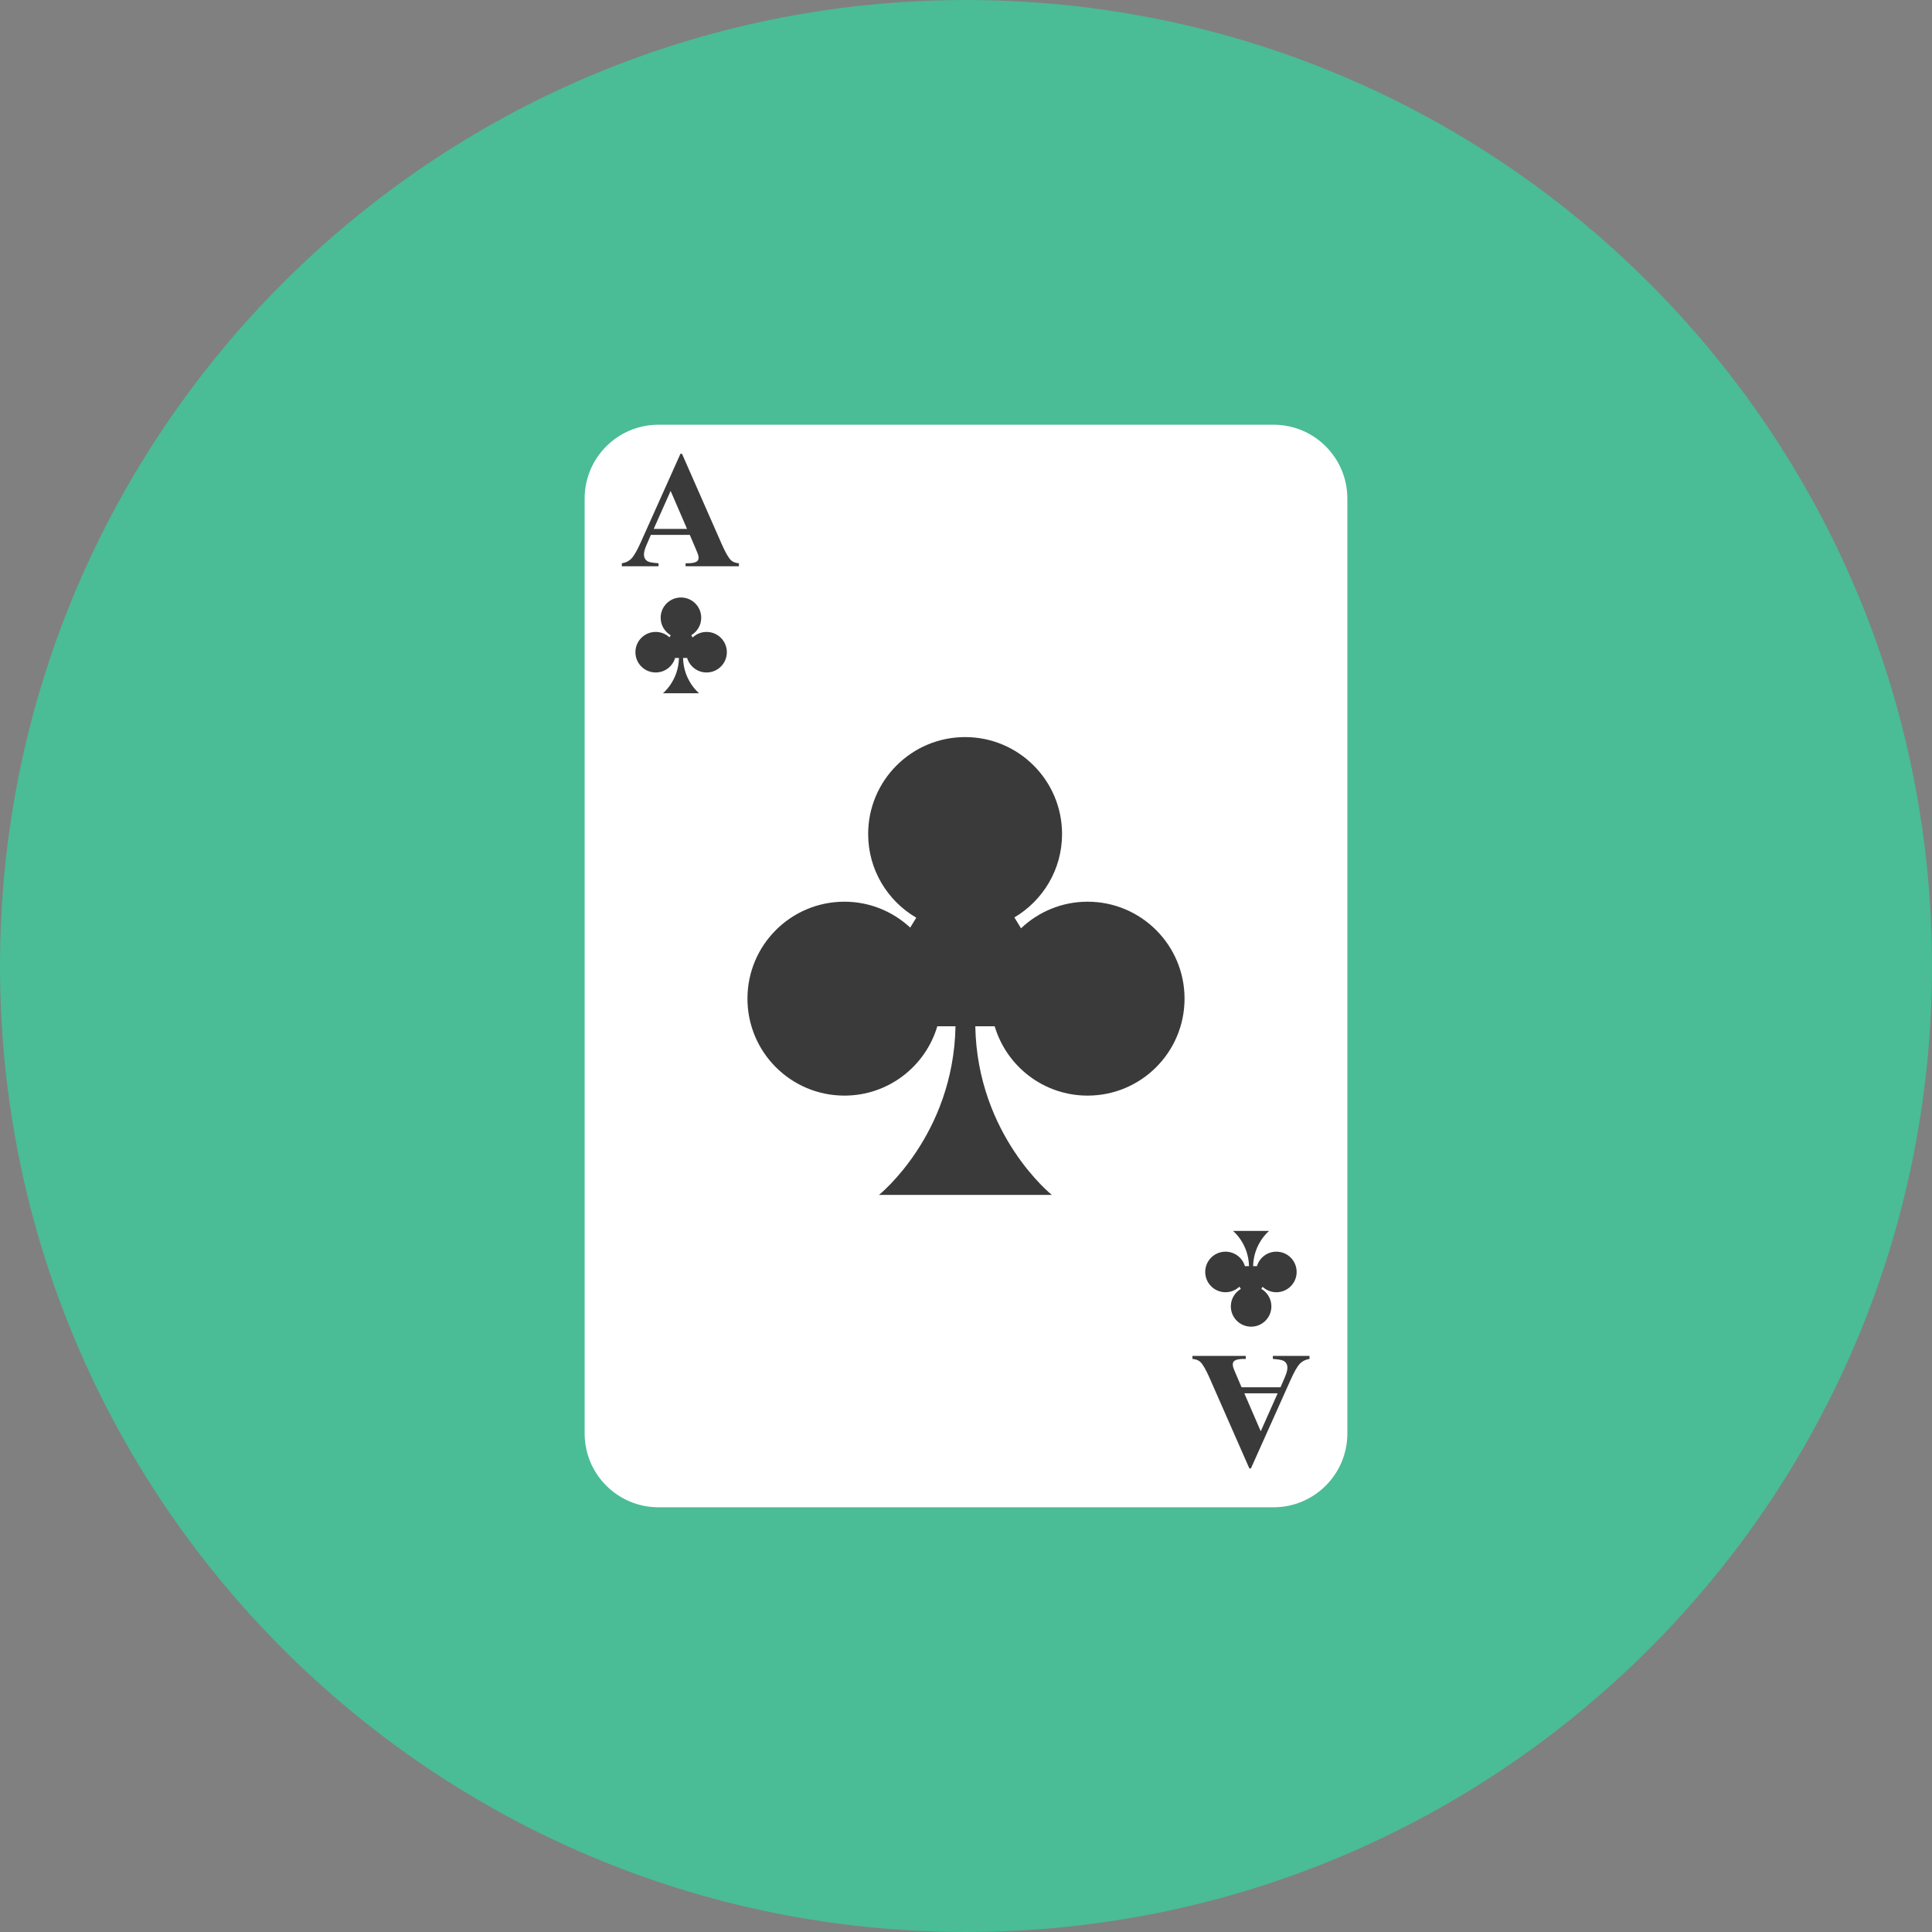
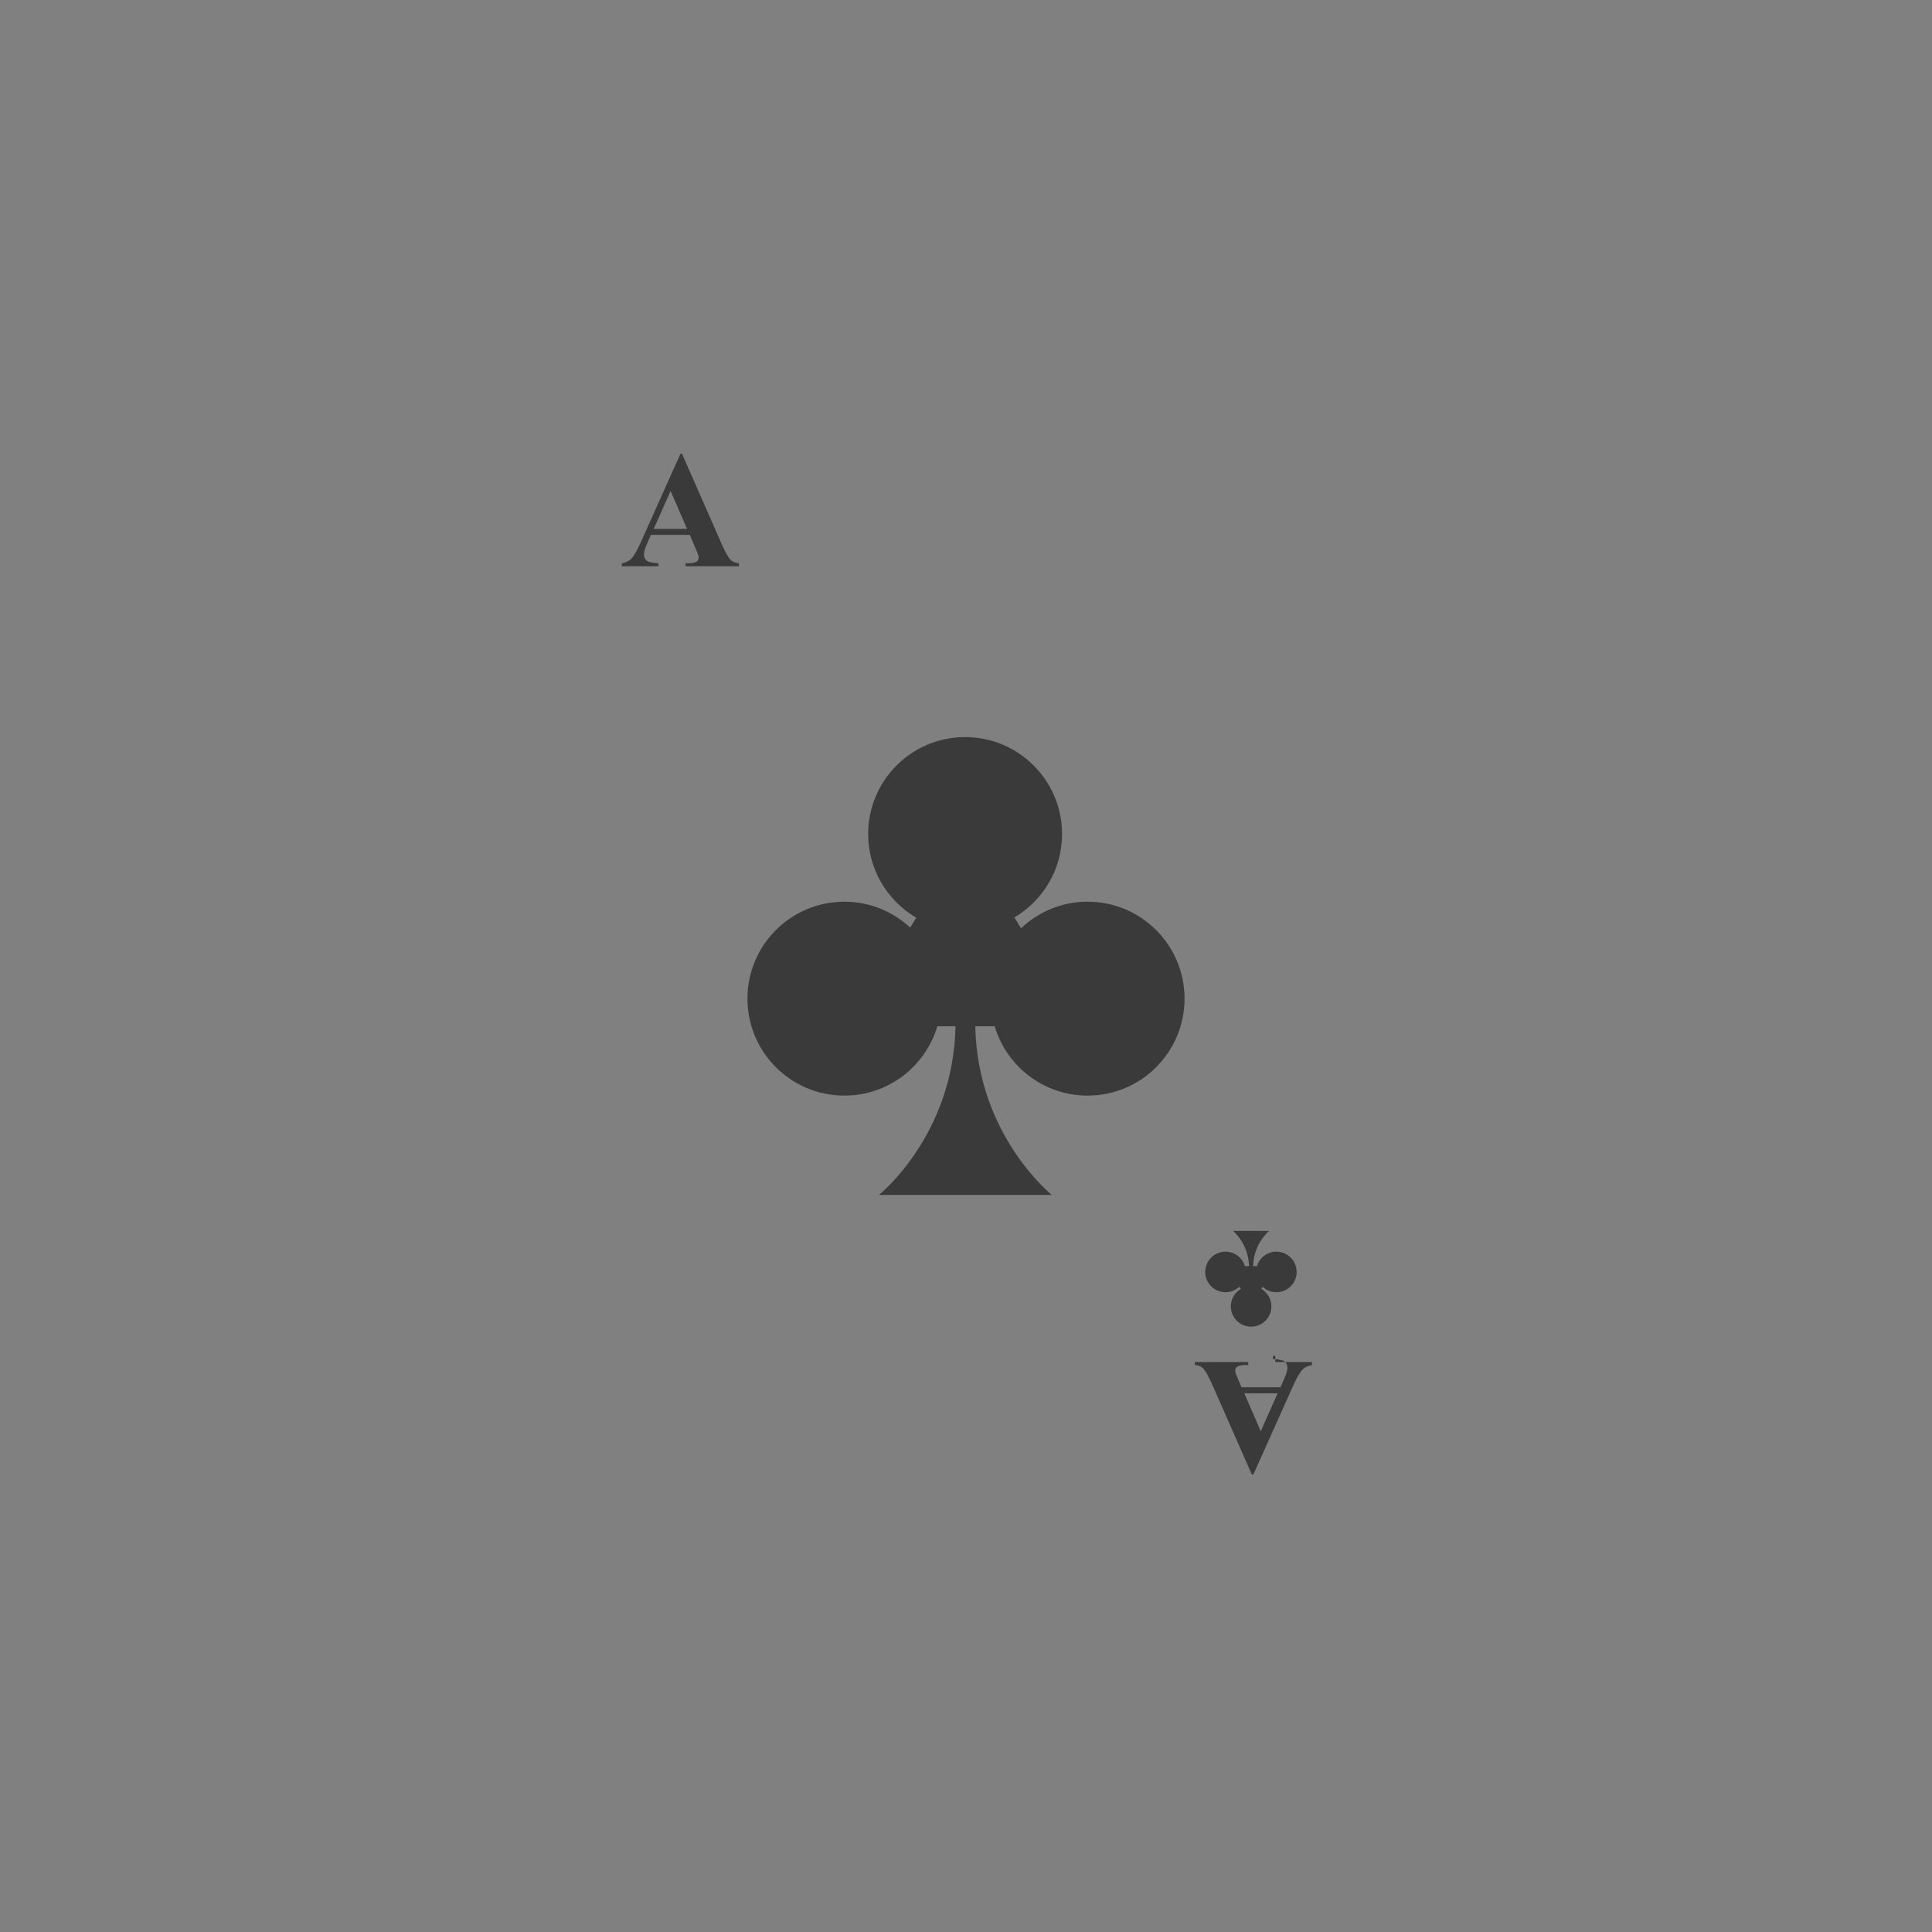
<svg xmlns="http://www.w3.org/2000/svg" version="1.1" id="Layer_1" x="0px" y="0px" viewBox="0 0 496.158 496.158" style="enable-background:new 0 0 496.158 496.158;" xml:space="preserve">
  <rect x="0" y="0" width="496.158" height="496.158" fill="#808080" stroke="none" />
-   <path style="fill:#4ABC96;" d="M248.082,0.003C111.07,0.003,0,111.063,0,248.085c0,137.001,111.07,248.07,248.082,248.07  c137.006,0,248.076-111.069,248.076-248.07C496.158,111.062,385.088,0.003,248.082,0.003z" />
-   <path style="fill:#FFFFFF;" d="M327.058,109.074h-157.96c-10.468,0-18.955,8.487-18.955,18.956v240.1  c0,10.469,8.487,18.955,18.955,18.955h157.961c10.471,0,18.955-8.486,18.955-18.955v-240.1  C346.014,117.56,337.529,109.074,327.058,109.074z" />
  <g>
    <path style="fill:#3A3A3A;" d="M187.754,143.902c-0.627-0.571-1.427-1.955-2.401-4.154l-10.208-23.215h-0.397l-10.125,22.588   c-0.96,2.158-1.768,3.581-2.422,4.27s-1.488,1.11-2.505,1.263v0.772h9.416v-0.772c-1.476-0.112-2.401-0.279-2.777-0.501   c-0.64-0.376-0.961-0.961-0.961-1.754c0-0.598,0.195-1.357,0.585-2.276l1.19-2.755h10l1.503,3.528   c0.39,0.918,0.599,1.441,0.626,1.566c0.084,0.264,0.126,0.522,0.126,0.772c0,0.417-0.153,0.738-0.46,0.96   c-0.445,0.307-1.218,0.46-2.317,0.46h-0.563v0.772h13.695v-0.772C188.894,144.584,188.226,144.333,187.754,143.902z    M167.879,135.823l4.343-9.75l4.217,9.75H167.879z" />
-     <path style="fill:#3A3A3A;" d="M181.452,162.283c-1.386,0-2.643,0.545-3.576,1.429l-0.356-0.583   c1.531-0.907,2.563-2.571,2.563-4.48c0-2.877-2.333-5.208-5.209-5.208c-2.878,0-5.209,2.332-5.209,5.208   c0,1.919,1.04,3.59,2.584,4.495l-0.324,0.531c-0.929-0.861-2.169-1.392-3.535-1.392c-2.877,0-5.209,2.332-5.209,5.209   c0,2.876,2.332,5.208,5.209,5.208c2.36,0,4.351-1.572,4.99-3.725h0.979c-0.11,5.863-4.112,9.06-4.112,9.06h9.287   c0,0-4.002-3.197-4.113-9.06h1.043c0.639,2.153,2.631,3.725,4.99,3.725c2.877,0,5.209-2.332,5.209-5.208   C186.661,164.615,184.329,162.283,181.452,162.283z" />
-     <path style="fill:#3A3A3A;" d="M326.884,348.215v0.772c1.475,0.112,2.4,0.279,2.776,0.501c0.64,0.375,0.96,0.96,0.96,1.753   c0,0.598-0.195,1.357-0.584,2.276l-1.19,2.755h-10l-1.503-3.528c-0.391-0.919-0.599-1.441-0.627-1.566   c-0.083-0.264-0.125-0.522-0.125-0.772c0-0.417,0.153-0.738,0.46-0.96c0.445-0.306,1.218-0.459,2.317-0.459h0.563v-0.772h-13.695   v0.772c0.863,0.07,1.53,0.32,2.004,0.752c0.626,0.571,1.427,1.955,2.401,4.154l10.208,23.215h0.398l10.125-22.589   c0.959-2.158,1.767-3.581,2.421-4.27s1.488-1.11,2.505-1.263v-0.772h-9.414V348.215z M323.772,367.567l-4.217-9.75h8.56   L323.772,367.567z" />
+     <path style="fill:#3A3A3A;" d="M326.884,348.215v0.772c1.475,0.112,2.4,0.279,2.776,0.501c0.64,0.375,0.96,0.96,0.96,1.753   c0,0.598-0.195,1.357-0.584,2.276l-1.19,2.755h-10l-1.503-3.528c-0.083-0.264-0.125-0.522-0.125-0.772c0-0.417,0.153-0.738,0.46-0.96c0.445-0.306,1.218-0.459,2.317-0.459h0.563v-0.772h-13.695   v0.772c0.863,0.07,1.53,0.32,2.004,0.752c0.626,0.571,1.427,1.955,2.401,4.154l10.208,23.215h0.398l10.125-22.589   c0.959-2.158,1.767-3.581,2.421-4.27s1.488-1.11,2.505-1.263v-0.772h-9.414V348.215z M323.772,367.567l-4.217-9.75h8.56   L323.772,367.567z" />
    <path style="fill:#3A3A3A;" d="M327.785,321.442c-2.36,0-4.351,1.572-4.99,3.725h-0.979c0.11-5.863,4.112-9.06,4.112-9.06h-9.287   c0,0,4.002,3.197,4.113,9.06h-1.043c-0.639-2.153-2.63-3.725-4.99-3.725c-2.877,0-5.209,2.332-5.209,5.208   c0,2.877,2.332,5.209,5.209,5.209c1.386,0,2.643-0.545,3.576-1.429l0.356,0.583c-1.531,0.907-2.562,2.571-2.562,4.48   c0,2.877,2.332,5.208,5.208,5.208c2.878,0,5.209-2.332,5.209-5.208c0-1.919-1.04-3.59-2.584-4.495l0.324-0.531   c0.929,0.861,2.169,1.392,3.535,1.392c2.877,0,5.209-2.332,5.209-5.209C332.994,323.774,330.662,321.442,327.785,321.442z" />
    <path style="fill:#3A3A3A;" d="M279.307,231.566c-6.629,0-12.635,2.607-17.098,6.83l-1.703-2.789   c7.32-4.335,12.242-12.29,12.242-21.416c0-13.752-11.146-24.899-24.898-24.899s-24.898,11.147-24.898,24.899   c0,9.173,4.973,17.163,12.355,21.484l-1.555,2.542c-4.441-4.116-10.367-6.651-16.898-6.651c-13.752,0-24.9,11.147-24.9,24.899   s11.148,24.899,24.9,24.899c11.285,0,20.803-7.513,23.859-17.805h4.672c-0.527,28.024-19.654,43.307-19.654,43.307h44.391   c0,0-19.127-15.283-19.654-43.307h4.98c3.057,10.292,12.574,17.805,23.859,17.805c13.75,0,24.898-11.146,24.898-24.899   S293.057,231.566,279.307,231.566z" />
  </g>
  <g>
</g>
  <g>
</g>
  <g>
</g>
  <g>
</g>
  <g>
</g>
  <g>
</g>
  <g>
</g>
  <g>
</g>
  <g>
</g>
  <g>
</g>
  <g>
</g>
  <g>
</g>
  <g>
</g>
  <g>
</g>
  <g>
</g>
</svg>